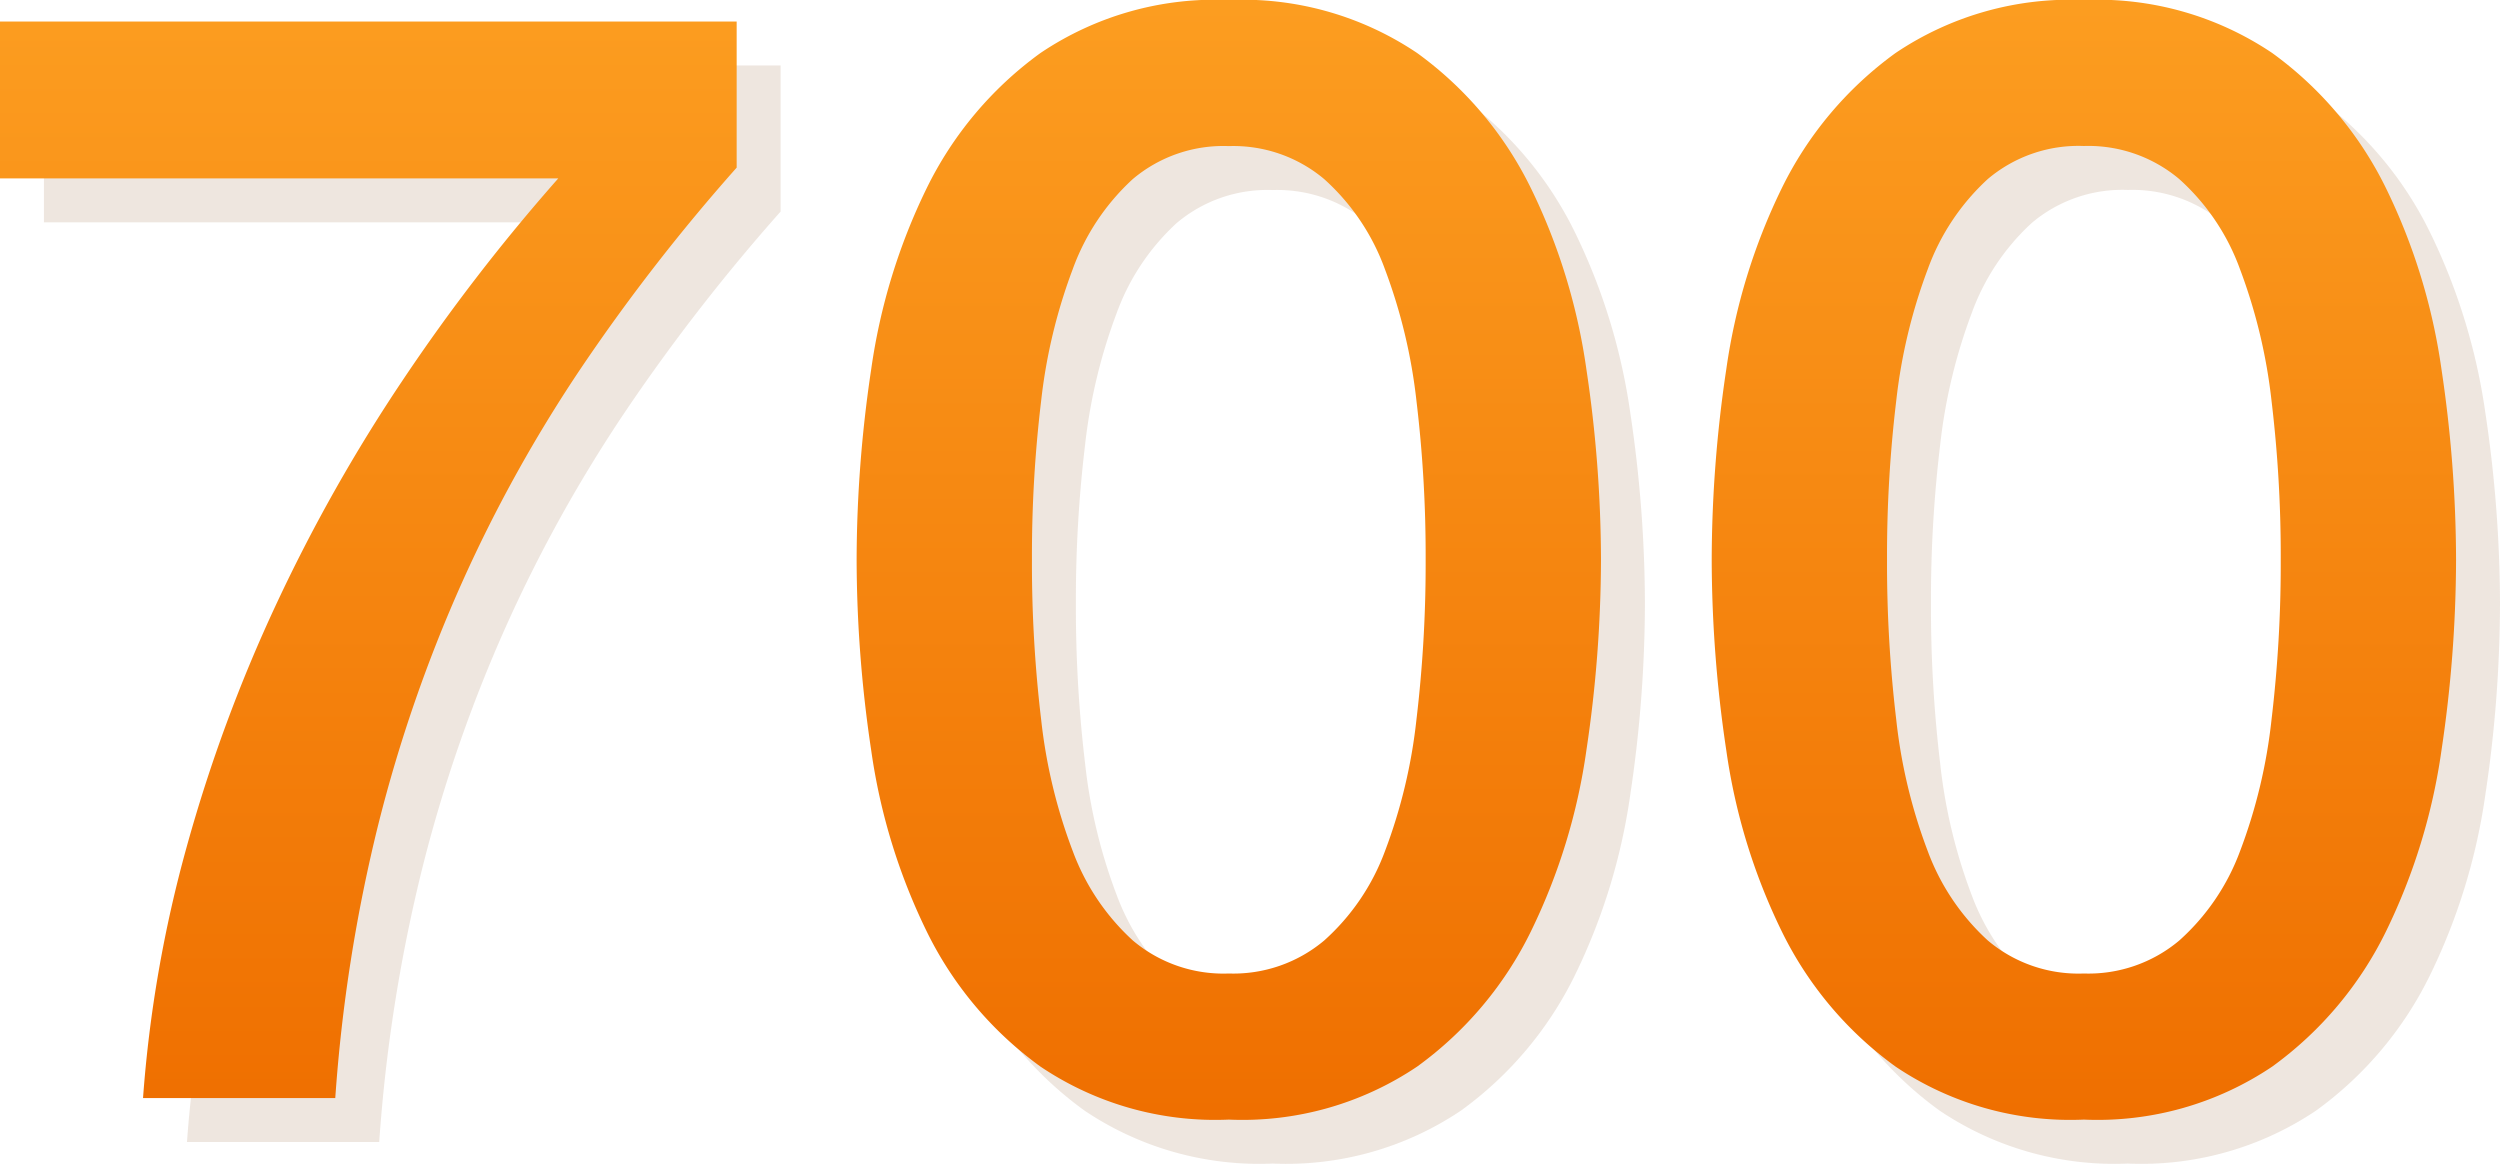
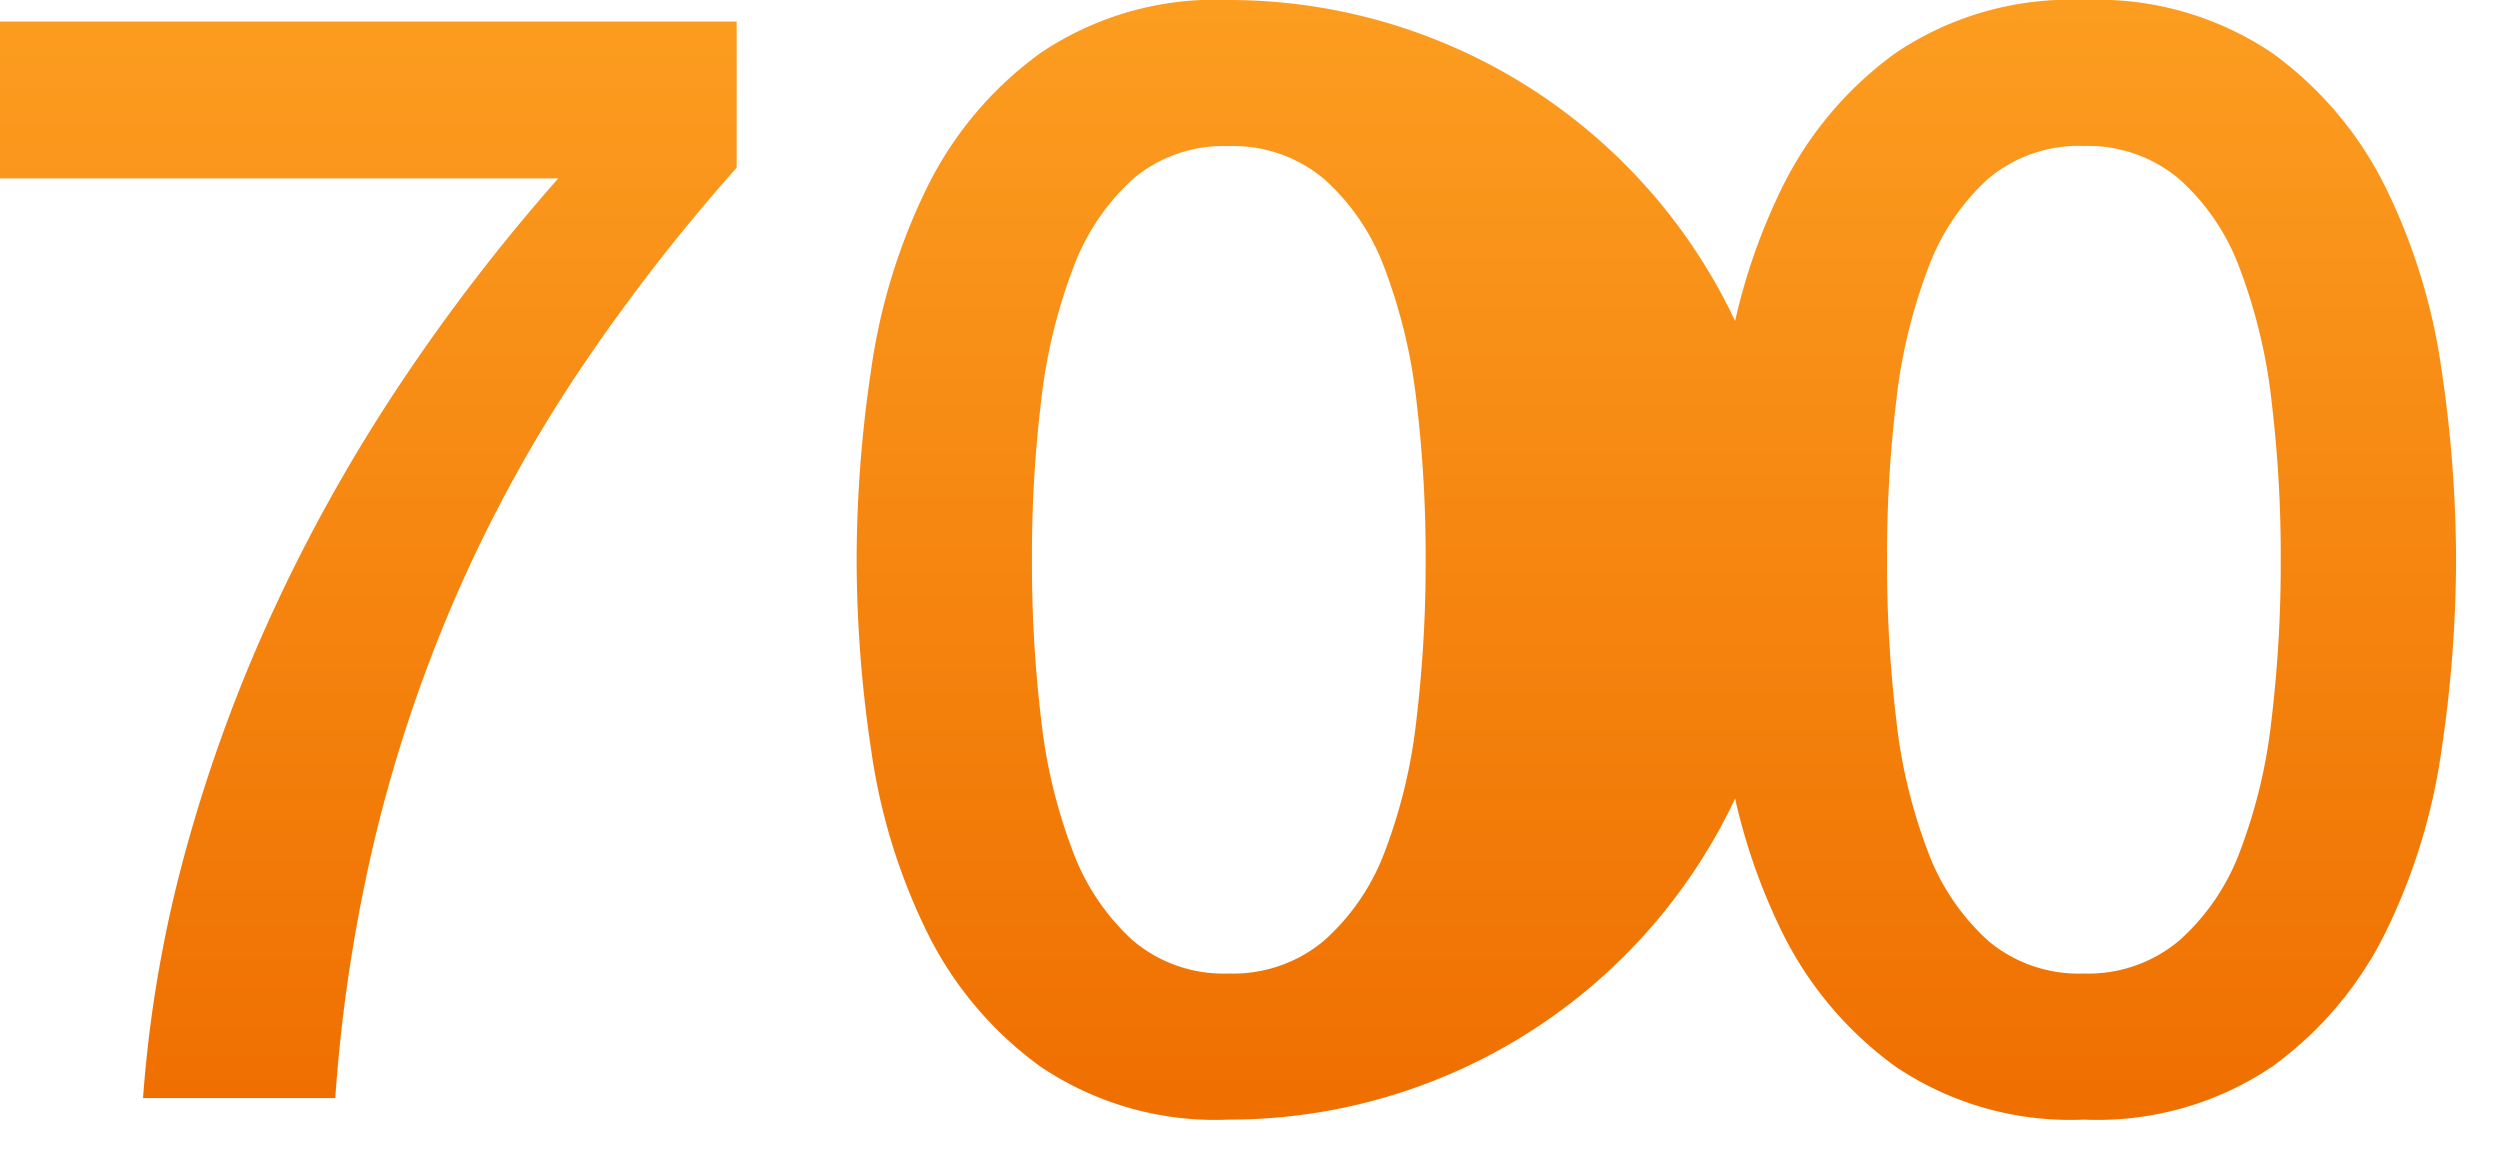
<svg xmlns="http://www.w3.org/2000/svg" width="113.79" height="52.96" viewBox="0 0 113.79 52.96">
  <defs>
    <linearGradient id="linear-gradient" x1="0.5" x2="0.5" y2="1" gradientUnits="objectBoundingBox">
      <stop offset="0" stop-color="#fc9d20" />
      <stop offset="1" stop-color="#ef6f00" />
    </linearGradient>
  </defs>
  <g id="_700" data-name="700" transform="translate(-490.07 -3800.02)">
-     <path id="Контур_587" data-name="Контур 587" d="M-55.93-49H-22.4v6.65a87.172,87.172,0,0,0-7,9,65.513,65.513,0,0,0-5.495,9.87A66.741,66.741,0,0,0-38.71-12.46,72.491,72.491,0,0,0-40.67,0h-8.75a58.57,58.57,0,0,1,2-11.48,70.521,70.521,0,0,1,4.06-10.99A76.038,76.038,0,0,1-37.59-32.69a86.844,86.844,0,0,1,7.07-9.17H-55.93ZM0-49.98a14.237,14.237,0,0,1,8.575,2.415,16.6,16.6,0,0,1,5.18,6.16,27.5,27.5,0,0,1,2.52,8.225,59.112,59.112,0,0,1,.665,8.68,59.112,59.112,0,0,1-.665,8.68,27.5,27.5,0,0,1-2.52,8.225,16.6,16.6,0,0,1-5.18,6.16A14.237,14.237,0,0,1,0,.98,14.237,14.237,0,0,1-8.575-1.435a16.6,16.6,0,0,1-5.18-6.16,27.5,27.5,0,0,1-2.52-8.225,59.112,59.112,0,0,1-.665-8.68,59.112,59.112,0,0,1,.665-8.68,27.5,27.5,0,0,1,2.52-8.225,16.6,16.6,0,0,1,5.18-6.16A14.237,14.237,0,0,1,0-49.98ZM0-5.67a6.422,6.422,0,0,0,4.34-1.5,10.2,10.2,0,0,0,2.765-4.06A24.218,24.218,0,0,0,8.54-17.22a59.961,59.961,0,0,0,.42-7.28,59.1,59.1,0,0,0-.42-7.245A24.745,24.745,0,0,0,7.105-37.73a10.165,10.165,0,0,0-2.765-4.1A6.422,6.422,0,0,0,0-43.33a6.39,6.39,0,0,0-4.375,1.505,10.347,10.347,0,0,0-2.73,4.1A24.745,24.745,0,0,0-8.54-31.745,59.1,59.1,0,0,0-8.96-24.5a59.961,59.961,0,0,0,.42,7.28A24.218,24.218,0,0,0-7.1-11.235a10.379,10.379,0,0,0,2.73,4.06A6.39,6.39,0,0,0,0-5.67ZM38.92-49.98a14.237,14.237,0,0,1,8.575,2.415,16.6,16.6,0,0,1,5.18,6.16,27.5,27.5,0,0,1,2.52,8.225,59.112,59.112,0,0,1,.665,8.68,59.112,59.112,0,0,1-.665,8.68,27.5,27.5,0,0,1-2.52,8.225,16.6,16.6,0,0,1-5.18,6.16A14.237,14.237,0,0,1,38.92.98a14.237,14.237,0,0,1-8.575-2.415,16.6,16.6,0,0,1-5.18-6.16,27.5,27.5,0,0,1-2.52-8.225,59.112,59.112,0,0,1-.665-8.68,59.112,59.112,0,0,1,.665-8.68,27.5,27.5,0,0,1,2.52-8.225,16.6,16.6,0,0,1,5.18-6.16A14.237,14.237,0,0,1,38.92-49.98Zm0,44.31a6.422,6.422,0,0,0,4.34-1.5,10.2,10.2,0,0,0,2.765-4.06A24.218,24.218,0,0,0,47.46-17.22a59.962,59.962,0,0,0,.42-7.28,59.1,59.1,0,0,0-.42-7.245,24.745,24.745,0,0,0-1.435-5.985,10.165,10.165,0,0,0-2.765-4.1,6.422,6.422,0,0,0-4.34-1.505,6.39,6.39,0,0,0-4.375,1.505,10.347,10.347,0,0,0-2.73,4.1,24.745,24.745,0,0,0-1.435,5.985,59.1,59.1,0,0,0-.42,7.245,59.961,59.961,0,0,0,.42,7.28,24.218,24.218,0,0,0,1.435,5.985,10.379,10.379,0,0,0,2.73,4.06A6.39,6.39,0,0,0,38.92-5.67Z" transform="translate(548 3852)" fill="rgba(128,64,8,0.13)" />
-     <path id="Контур_588" data-name="Контур 588" d="M-55.93-49H-22.4v6.65a87.172,87.172,0,0,0-7,9,65.513,65.513,0,0,0-5.495,9.87A66.741,66.741,0,0,0-38.71-12.46,72.491,72.491,0,0,0-40.67,0h-8.75a58.57,58.57,0,0,1,2-11.48,70.521,70.521,0,0,1,4.06-10.99A76.038,76.038,0,0,1-37.59-32.69a86.844,86.844,0,0,1,7.07-9.17H-55.93ZM0-49.98a14.237,14.237,0,0,1,8.575,2.415,16.6,16.6,0,0,1,5.18,6.16,27.5,27.5,0,0,1,2.52,8.225,59.112,59.112,0,0,1,.665,8.68,59.112,59.112,0,0,1-.665,8.68,27.5,27.5,0,0,1-2.52,8.225,16.6,16.6,0,0,1-5.18,6.16A14.237,14.237,0,0,1,0,.98,14.237,14.237,0,0,1-8.575-1.435a16.6,16.6,0,0,1-5.18-6.16,27.5,27.5,0,0,1-2.52-8.225,59.112,59.112,0,0,1-.665-8.68,59.112,59.112,0,0,1,.665-8.68,27.5,27.5,0,0,1,2.52-8.225,16.6,16.6,0,0,1,5.18-6.16A14.237,14.237,0,0,1,0-49.98ZM0-5.67a6.422,6.422,0,0,0,4.34-1.5,10.2,10.2,0,0,0,2.765-4.06A24.218,24.218,0,0,0,8.54-17.22a59.961,59.961,0,0,0,.42-7.28,59.1,59.1,0,0,0-.42-7.245A24.745,24.745,0,0,0,7.105-37.73a10.165,10.165,0,0,0-2.765-4.1A6.422,6.422,0,0,0,0-43.33a6.39,6.39,0,0,0-4.375,1.505,10.347,10.347,0,0,0-2.73,4.1A24.745,24.745,0,0,0-8.54-31.745,59.1,59.1,0,0,0-8.96-24.5a59.961,59.961,0,0,0,.42,7.28A24.218,24.218,0,0,0-7.1-11.235a10.379,10.379,0,0,0,2.73,4.06A6.39,6.39,0,0,0,0-5.67ZM38.92-49.98a14.237,14.237,0,0,1,8.575,2.415,16.6,16.6,0,0,1,5.18,6.16,27.5,27.5,0,0,1,2.52,8.225,59.112,59.112,0,0,1,.665,8.68,59.112,59.112,0,0,1-.665,8.68,27.5,27.5,0,0,1-2.52,8.225,16.6,16.6,0,0,1-5.18,6.16A14.237,14.237,0,0,1,38.92.98a14.237,14.237,0,0,1-8.575-2.415,16.6,16.6,0,0,1-5.18-6.16,27.5,27.5,0,0,1-2.52-8.225,59.112,59.112,0,0,1-.665-8.68,59.112,59.112,0,0,1,.665-8.68,27.5,27.5,0,0,1,2.52-8.225,16.6,16.6,0,0,1,5.18-6.16A14.237,14.237,0,0,1,38.92-49.98Zm0,44.31a6.422,6.422,0,0,0,4.34-1.5,10.2,10.2,0,0,0,2.765-4.06A24.218,24.218,0,0,0,47.46-17.22a59.962,59.962,0,0,0,.42-7.28,59.1,59.1,0,0,0-.42-7.245,24.745,24.745,0,0,0-1.435-5.985,10.165,10.165,0,0,0-2.765-4.1,6.422,6.422,0,0,0-4.34-1.505,6.39,6.39,0,0,0-4.375,1.505,10.347,10.347,0,0,0-2.73,4.1,24.745,24.745,0,0,0-1.435,5.985,59.1,59.1,0,0,0-.42,7.245,59.961,59.961,0,0,0,.42,7.28,24.218,24.218,0,0,0,1.435,5.985,10.379,10.379,0,0,0,2.73,4.06A6.39,6.39,0,0,0,38.92-5.67Z" transform="translate(546 3850)" fill="url(#linear-gradient)" />
+     <path id="Контур_588" data-name="Контур 588" d="M-55.93-49H-22.4v6.65a87.172,87.172,0,0,0-7,9,65.513,65.513,0,0,0-5.495,9.87A66.741,66.741,0,0,0-38.71-12.46,72.491,72.491,0,0,0-40.67,0h-8.75a58.57,58.57,0,0,1,2-11.48,70.521,70.521,0,0,1,4.06-10.99A76.038,76.038,0,0,1-37.59-32.69a86.844,86.844,0,0,1,7.07-9.17H-55.93ZM0-49.98A14.237,14.237,0,0,1,0,.98,14.237,14.237,0,0,1-8.575-1.435a16.6,16.6,0,0,1-5.18-6.16,27.5,27.5,0,0,1-2.52-8.225,59.112,59.112,0,0,1-.665-8.68,59.112,59.112,0,0,1,.665-8.68,27.5,27.5,0,0,1,2.52-8.225,16.6,16.6,0,0,1,5.18-6.16A14.237,14.237,0,0,1,0-49.98ZM0-5.67a6.422,6.422,0,0,0,4.34-1.5,10.2,10.2,0,0,0,2.765-4.06A24.218,24.218,0,0,0,8.54-17.22a59.961,59.961,0,0,0,.42-7.28,59.1,59.1,0,0,0-.42-7.245A24.745,24.745,0,0,0,7.105-37.73a10.165,10.165,0,0,0-2.765-4.1A6.422,6.422,0,0,0,0-43.33a6.39,6.39,0,0,0-4.375,1.505,10.347,10.347,0,0,0-2.73,4.1A24.745,24.745,0,0,0-8.54-31.745,59.1,59.1,0,0,0-8.96-24.5a59.961,59.961,0,0,0,.42,7.28A24.218,24.218,0,0,0-7.1-11.235a10.379,10.379,0,0,0,2.73,4.06A6.39,6.39,0,0,0,0-5.67ZM38.92-49.98a14.237,14.237,0,0,1,8.575,2.415,16.6,16.6,0,0,1,5.18,6.16,27.5,27.5,0,0,1,2.52,8.225,59.112,59.112,0,0,1,.665,8.68,59.112,59.112,0,0,1-.665,8.68,27.5,27.5,0,0,1-2.52,8.225,16.6,16.6,0,0,1-5.18,6.16A14.237,14.237,0,0,1,38.92.98a14.237,14.237,0,0,1-8.575-2.415,16.6,16.6,0,0,1-5.18-6.16,27.5,27.5,0,0,1-2.52-8.225,59.112,59.112,0,0,1-.665-8.68,59.112,59.112,0,0,1,.665-8.68,27.5,27.5,0,0,1,2.52-8.225,16.6,16.6,0,0,1,5.18-6.16A14.237,14.237,0,0,1,38.92-49.98Zm0,44.31a6.422,6.422,0,0,0,4.34-1.5,10.2,10.2,0,0,0,2.765-4.06A24.218,24.218,0,0,0,47.46-17.22a59.962,59.962,0,0,0,.42-7.28,59.1,59.1,0,0,0-.42-7.245,24.745,24.745,0,0,0-1.435-5.985,10.165,10.165,0,0,0-2.765-4.1,6.422,6.422,0,0,0-4.34-1.505,6.39,6.39,0,0,0-4.375,1.505,10.347,10.347,0,0,0-2.73,4.1,24.745,24.745,0,0,0-1.435,5.985,59.1,59.1,0,0,0-.42,7.245,59.961,59.961,0,0,0,.42,7.28,24.218,24.218,0,0,0,1.435,5.985,10.379,10.379,0,0,0,2.73,4.06A6.39,6.39,0,0,0,38.92-5.67Z" transform="translate(546 3850)" fill="url(#linear-gradient)" />
  </g>
</svg>